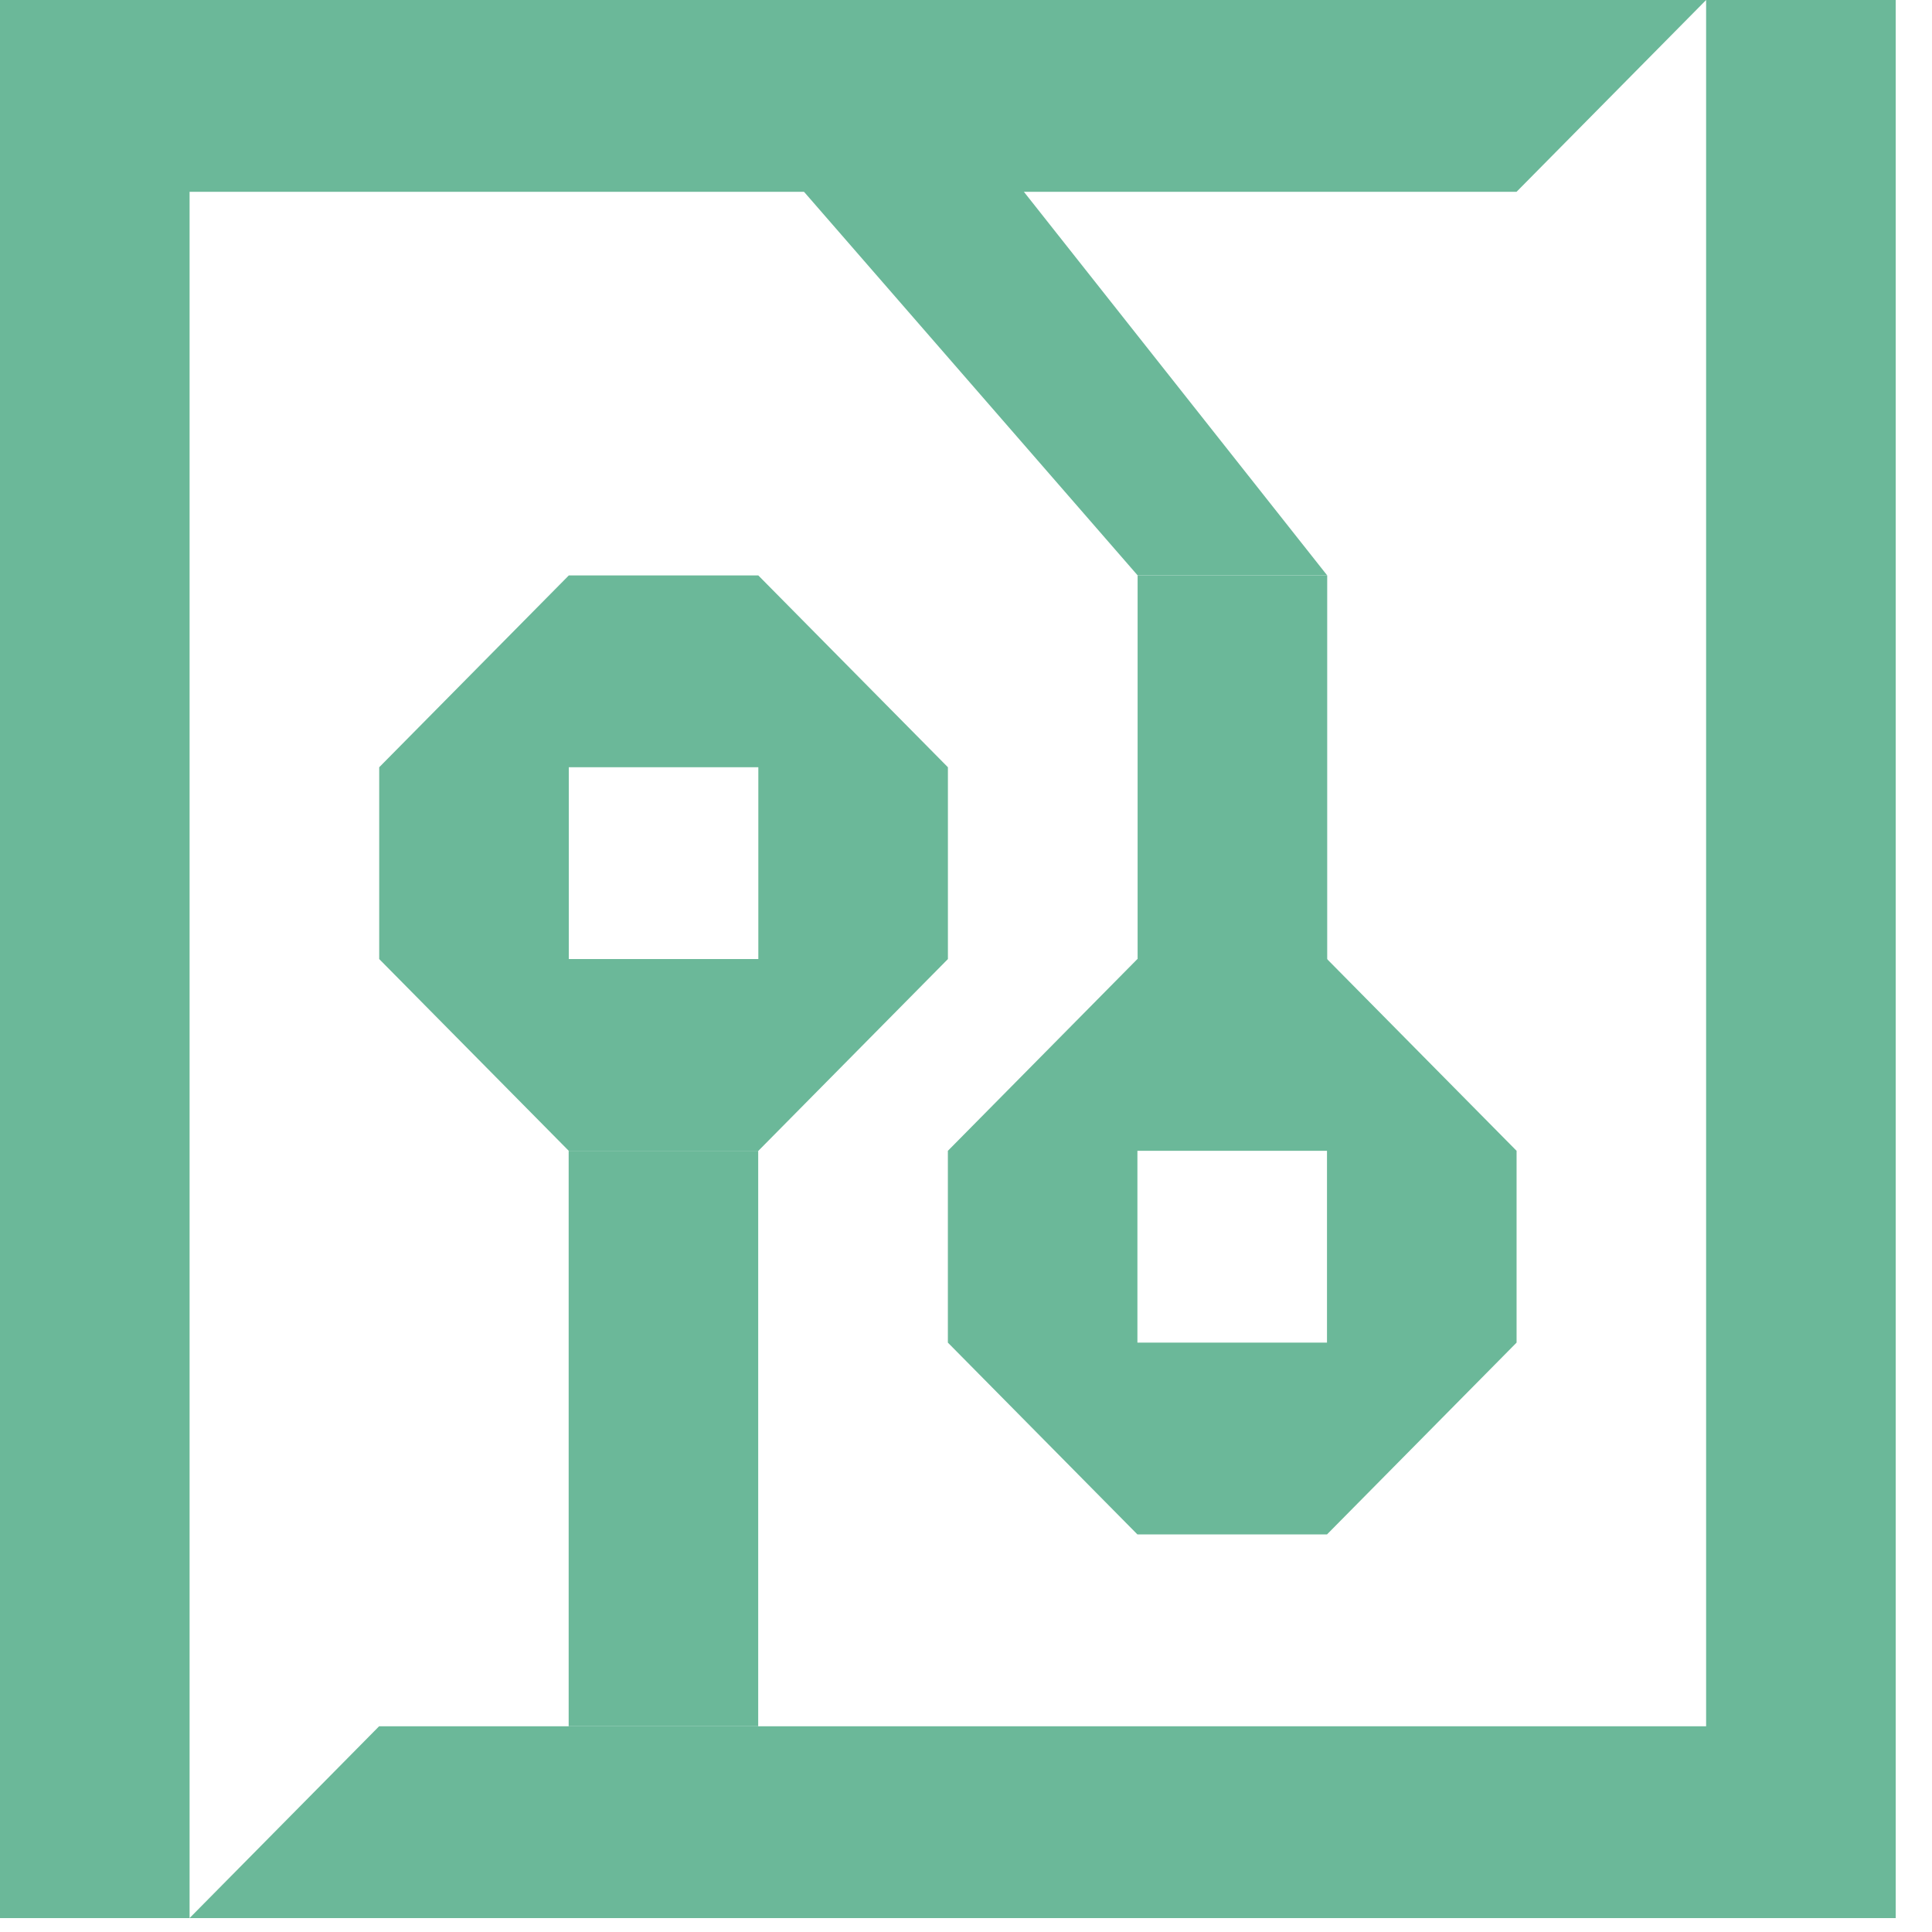
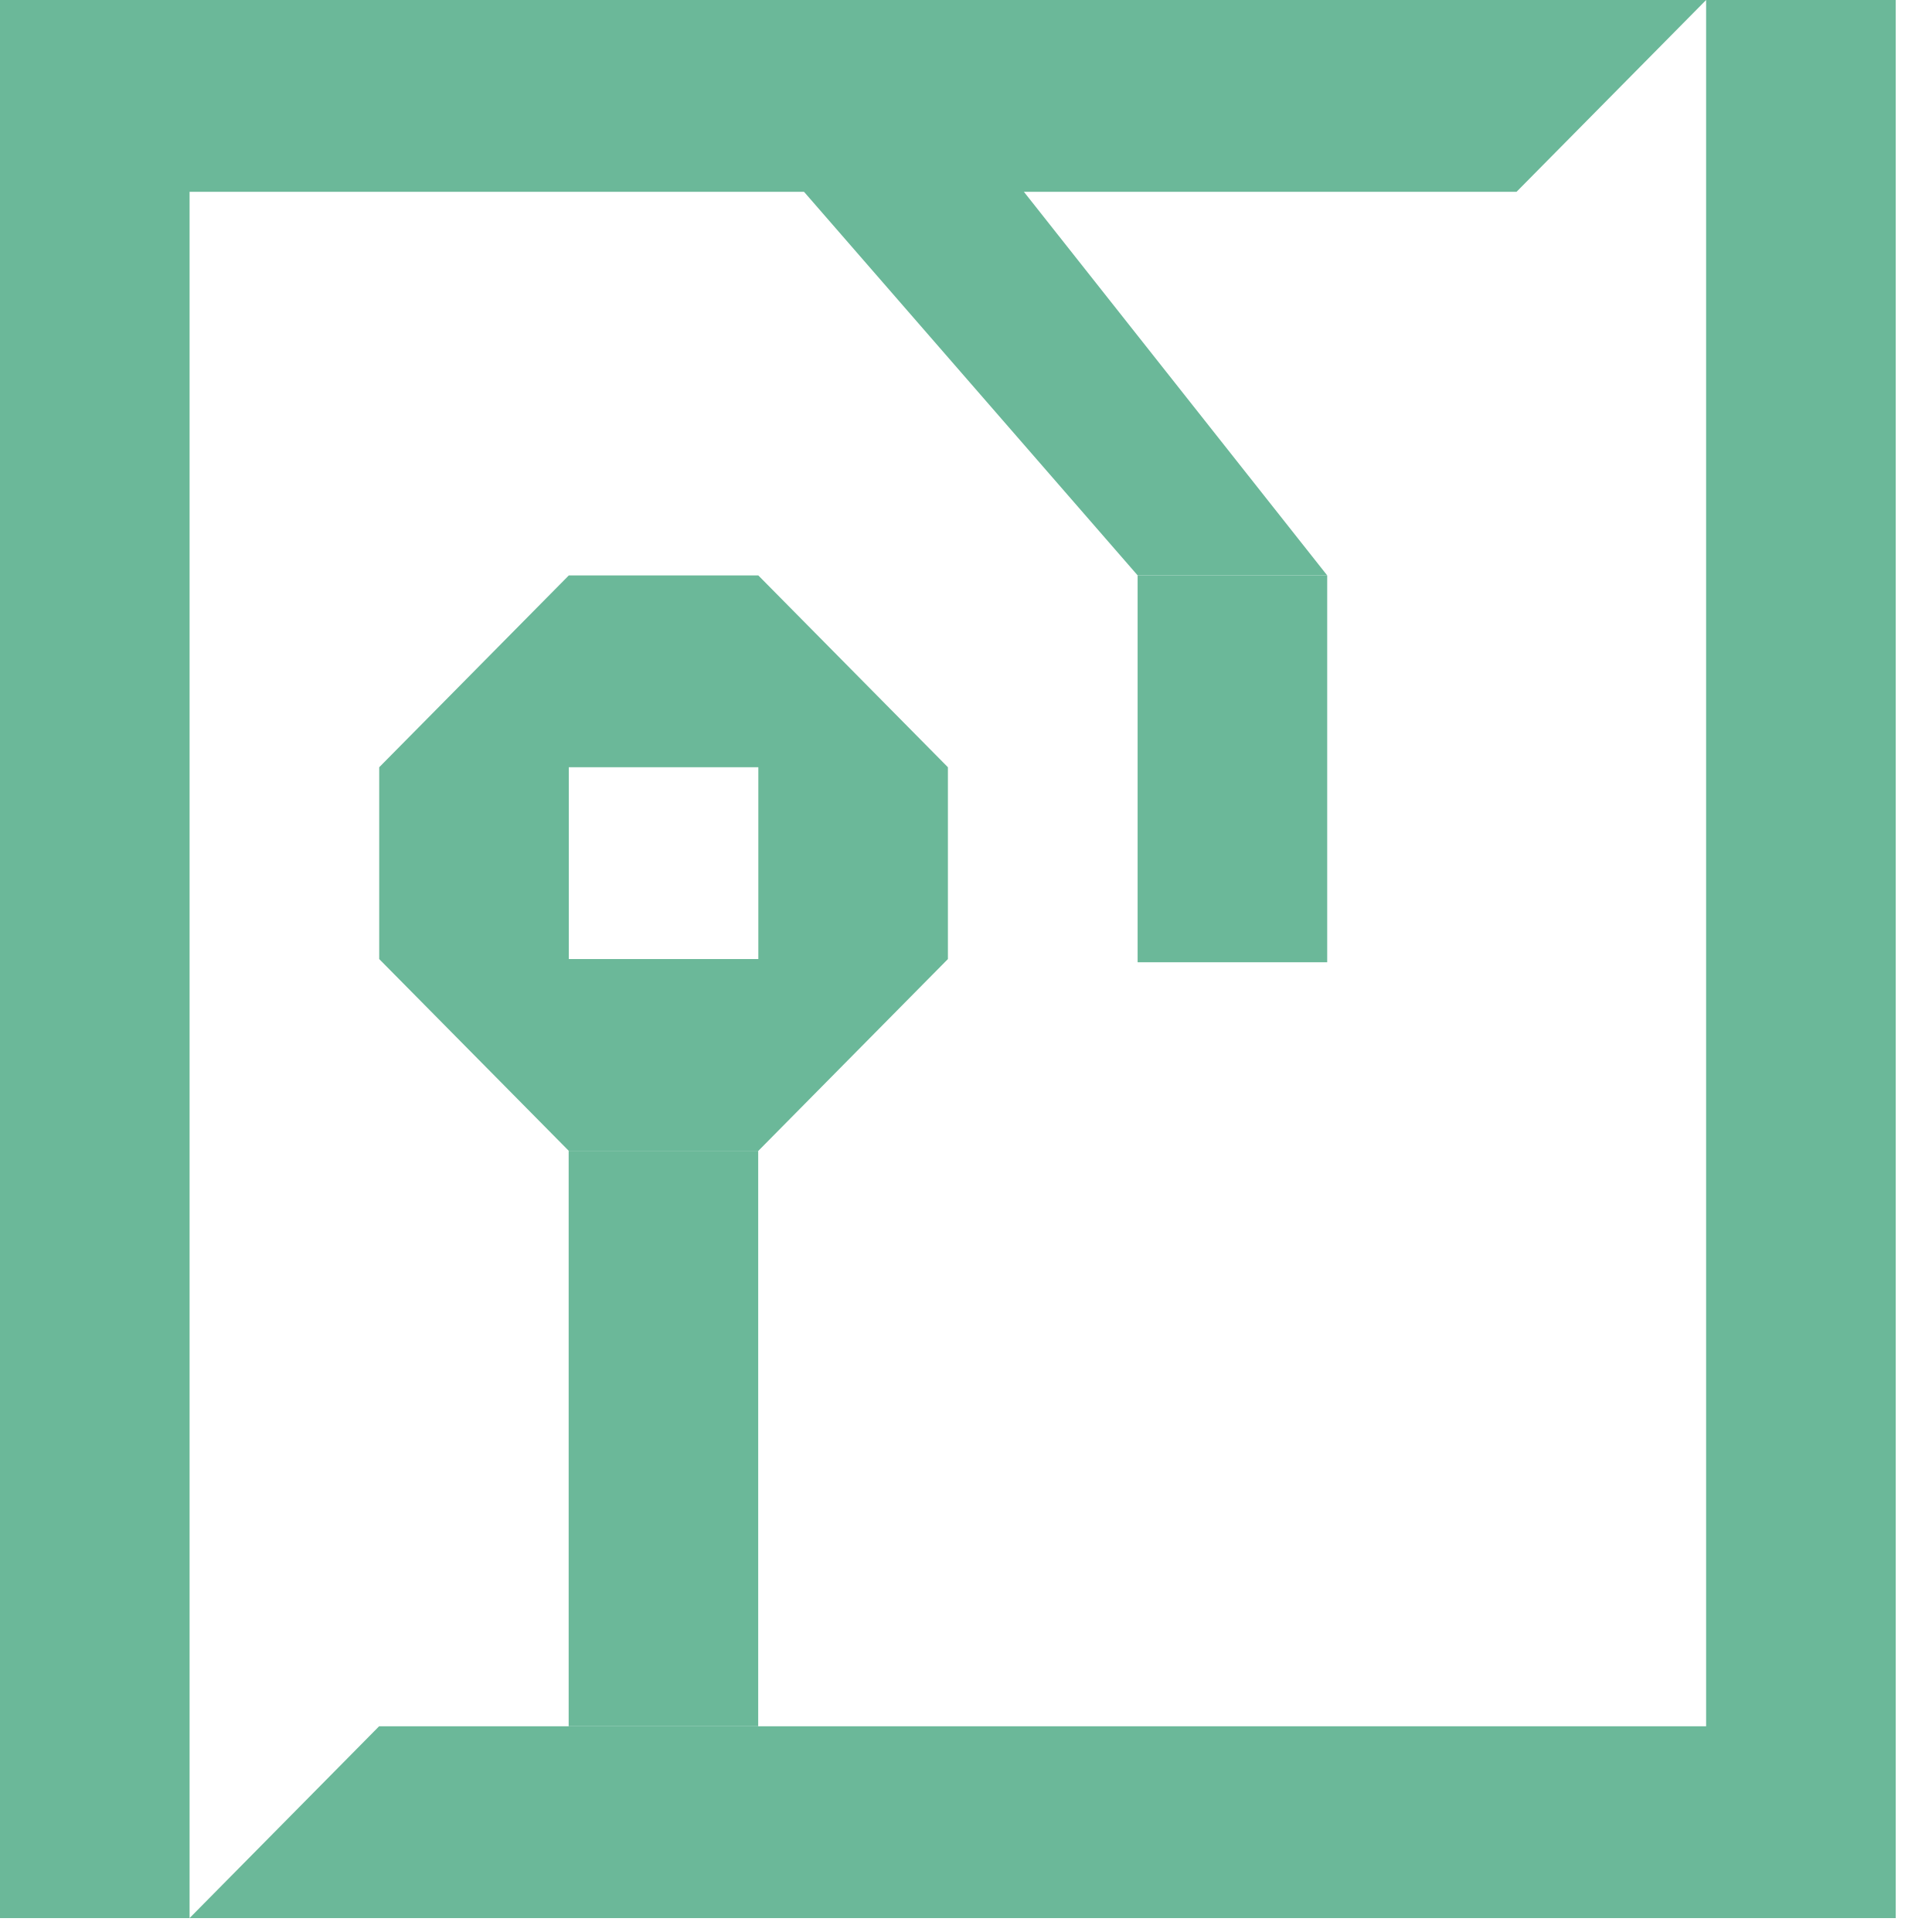
<svg xmlns="http://www.w3.org/2000/svg" width="47" height="47" viewBox="0 0 47 47" fill="none">
  <path d="M13.837 13.999L9.225 18.665V23.331L13.837 27.997H18.448L23.06 23.331V18.665L18.448 13.999H13.837ZM18.448 23.331H13.837V18.665H18.448V23.331Z" fill="#6BB899" />
-   <path d="M27.67 23.33L23.059 27.996V32.662L27.67 37.328H32.282L36.894 32.662V27.996L32.282 23.33H27.67ZM32.282 32.662H27.67V27.996H32.282V32.662Z" fill="#6BB899" />
  <path d="M18.445 27.996H13.834V41.995H18.445V27.996Z" fill="#6BB899" />
  <path d="M32.287 13.999H27.675V23.409H32.287V13.999Z" fill="#6BB899" />
  <path d="M27.676 13.998L19.221 4.277H24.601L32.287 13.998H27.676Z" fill="#6BB899" />
  <path d="M46.117 6.10352e-05H41.505H0V4.666V46.661H4.612V4.666H36.893L41.505 6.10352e-05V41.995H9.223L4.612 46.661H43.811H46.117V6.10352e-05Z" fill="#6BB899" />
</svg>